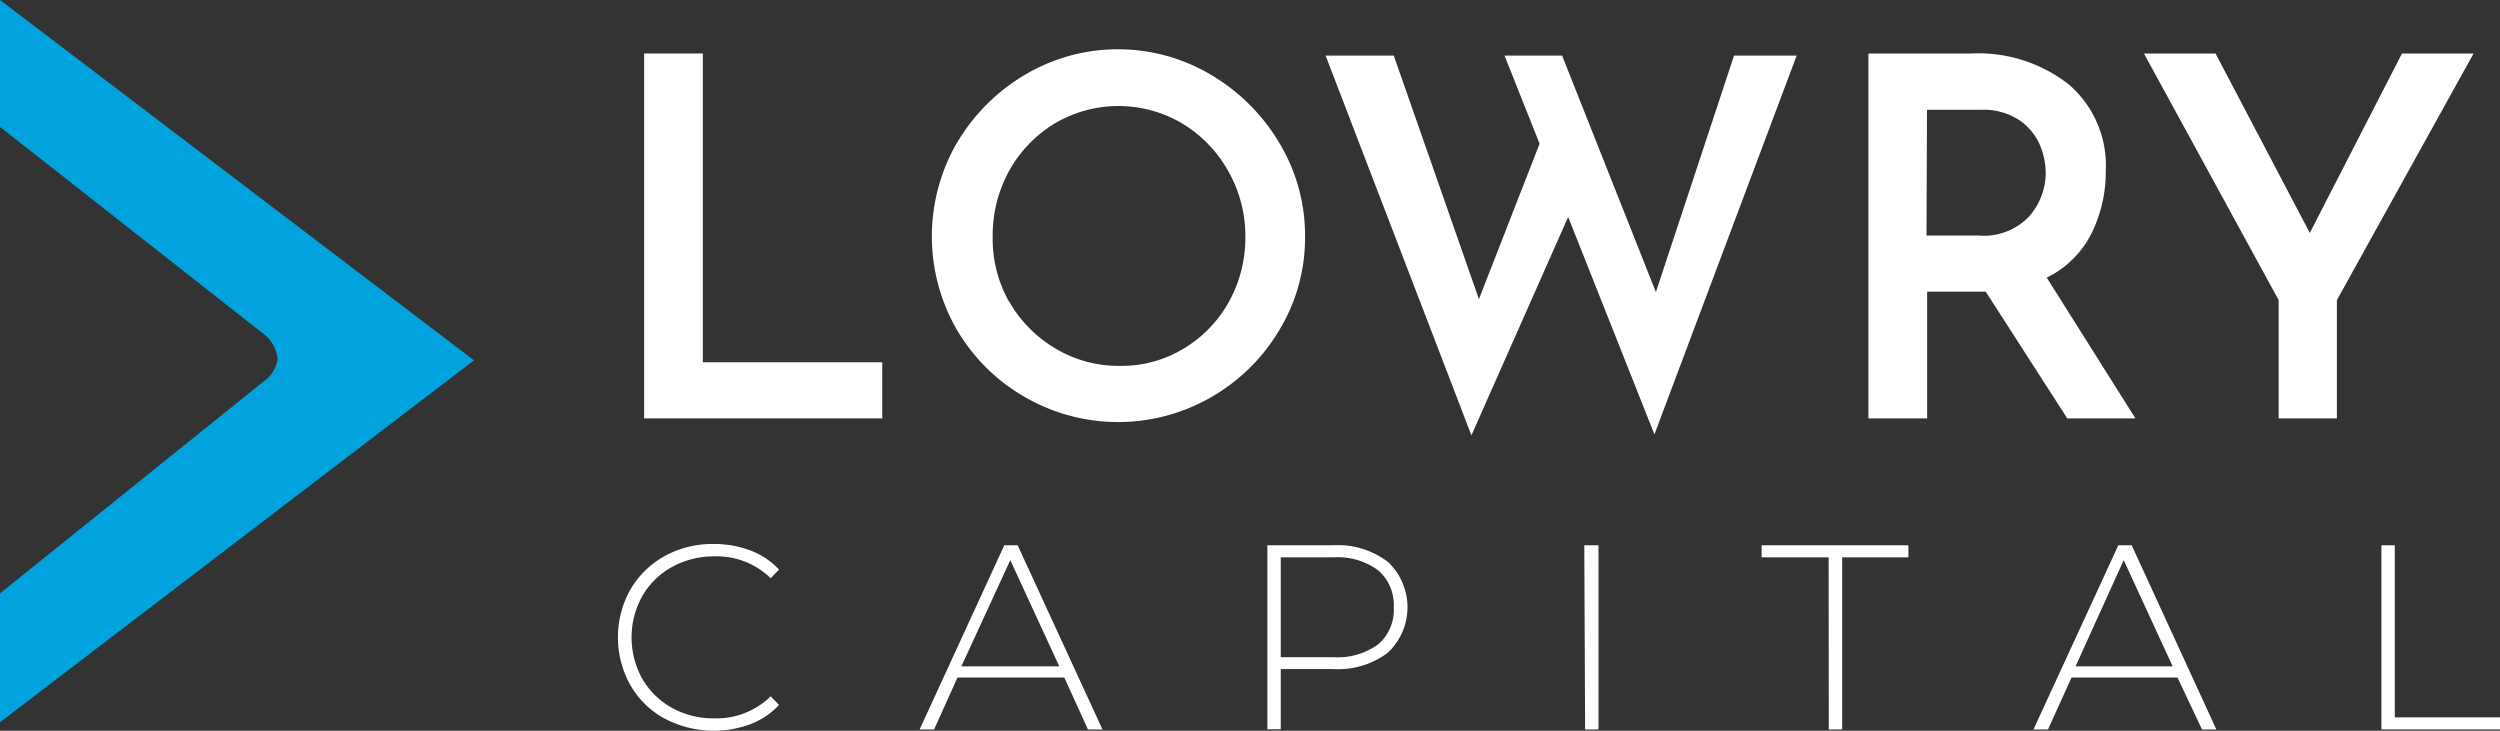
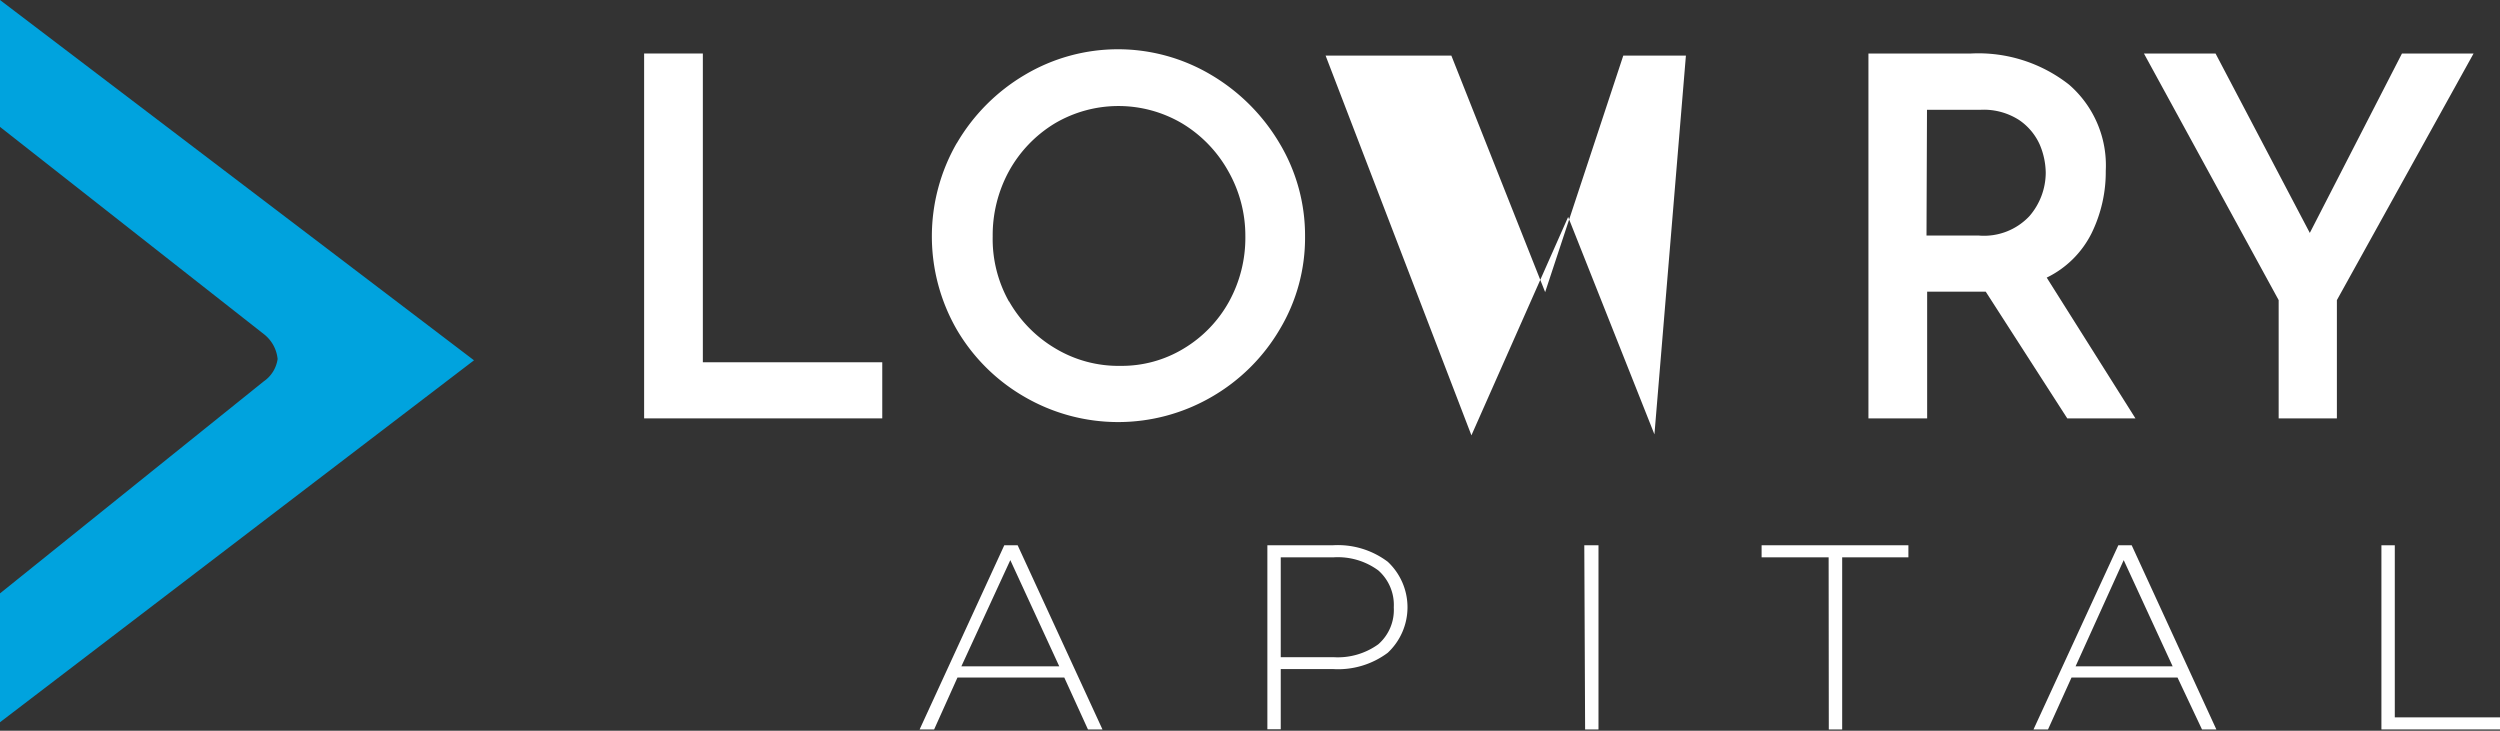
<svg xmlns="http://www.w3.org/2000/svg" id="Layer_1" data-name="Layer 1" viewBox="0 0 153.27 44.8">
  <rect x="0" y="0" width="153.27" height="44.8" fill="#333333" stroke="none" />
  <defs>
    <style>.cls-1{fill:#fff;}.cls-2{fill:#00a3de;}</style>
  </defs>
  <title>lowrycapital-logo</title>
  <path class="cls-1" d="M155.09,179.5v18.93h11v3.44H151.49V179.5Z" transform="translate(-112 -176.22)" />
  <path class="cls-1" d="M170.66,185a11.71,11.71,0,0,1,4.17-4.19,11.17,11.17,0,0,1,11.42,0,11.9,11.9,0,0,1,4.2,4.2,11,11,0,0,1,1.56,5.69,10.91,10.91,0,0,1-1.55,5.71,11.5,11.5,0,0,1-4.19,4.15,11.42,11.42,0,0,1-11.44,0,11.39,11.39,0,0,1-4.17-4.13,11.46,11.46,0,0,1,0-11.44Zm3.2,9.69a7.87,7.87,0,0,0,2.84,2.89,7.51,7.51,0,0,0,4,1.07,7.31,7.31,0,0,0,3.87-1.06,7.69,7.69,0,0,0,2.78-2.88,8.12,8.12,0,0,0,1-4,8,8,0,0,0-1.05-4,7.9,7.9,0,0,0-2.82-2.92,7.68,7.68,0,0,0-7.82,0,7.85,7.85,0,0,0-2.8,2.92,8.19,8.19,0,0,0-1,4A7.83,7.83,0,0,0,173.86,194.71Z" transform="translate(-112 -176.22)" />
-   <path class="cls-1" d="M213.43,202.85l-5.29-13.33-5.93,13.39-8.94-23.28h4.18l5.22,14.93,3.72-9.53-2.15-5.4h3.53l5.75,14.5,4.79-14.5h3.84Z" transform="translate(-112 -176.22)" />
+   <path class="cls-1" d="M213.43,202.85l-5.29-13.33-5.93,13.39-8.94-23.28h4.18h3.53l5.75,14.5,4.79-14.5h3.84Z" transform="translate(-112 -176.22)" />
  <path class="cls-1" d="M238.74,201.87l-5-7.77h-3.59v7.77h-3.6V179.5h6.3a9,9,0,0,1,6,1.91,6.55,6.55,0,0,1,2.25,5.28,8.54,8.54,0,0,1-.87,3.83,6,6,0,0,1-2.75,2.72l5.44,8.63Zm-8.63-11.21h3.19a3.82,3.82,0,0,0,3.12-1.19,4.09,4.09,0,0,0,1-2.65,4.54,4.54,0,0,0-.37-1.74,3.59,3.59,0,0,0-1.26-1.5,4,4,0,0,0-2.34-.63h-3.31Z" transform="translate(-112 -176.22)" />
  <path class="cls-1" d="M263.65,179.5l-8.38,15.12v7.25H251.7v-7.25l-8.26-15.12h4.39l5.78,11,5.65-11Z" transform="translate(-112 -176.22)" />
-   <path class="cls-1" d="M152.75,220.28a5.44,5.44,0,0,1-2.1-2.05,6,6,0,0,1,0-5.87,5.51,5.51,0,0,1,2.1-2.05,6.08,6.08,0,0,1,3-.74,6.35,6.35,0,0,1,2.26.4,4.57,4.57,0,0,1,1.75,1.17l-.51.53a4.73,4.73,0,0,0-3.47-1.34,5.26,5.26,0,0,0-2.58.65,4.72,4.72,0,0,0-1.82,1.78,5.22,5.22,0,0,0,0,5.08,4.79,4.79,0,0,0,1.82,1.78,5.25,5.25,0,0,0,2.58.64,4.75,4.75,0,0,0,3.47-1.35l.51.53a4.67,4.67,0,0,1-1.76,1.18,6.46,6.46,0,0,1-5.24-.34Z" transform="translate(-112 -176.22)" />
  <path class="cls-1" d="M177.25,217.76H170.7l-1.43,3.18h-.89l5.19-11.29h.82l5.2,11.29h-.89Zm-.31-.69-3-6.51-3,6.51Z" transform="translate(-112 -176.22)" />
  <path class="cls-1" d="M197.08,210.66a3.82,3.82,0,0,1,0,5.58,5.08,5.08,0,0,1-3.34,1h-3.22v3.69h-.82V209.65h4A5.08,5.08,0,0,1,197.08,210.66Zm-.58,5.06a2.79,2.79,0,0,0,.95-2.26,2.82,2.82,0,0,0-.95-2.27,4.19,4.19,0,0,0-2.76-.8h-3.22v6.12h3.22A4.24,4.24,0,0,0,196.5,215.72Z" transform="translate(-112 -176.22)" />
  <path class="cls-1" d="M209.13,209.65H210v11.29h-.82Z" transform="translate(-112 -176.22)" />
  <path class="cls-1" d="M224.11,210.39H220v-.74h9v.74h-4.06v10.55h-.82Z" transform="translate(-112 -176.22)" />
  <path class="cls-1" d="M245.5,217.76H239l-1.44,3.18h-.89l5.2-11.29h.82l5.19,11.29H247Zm-.3-.69-3-6.51-2.95,6.51Z" transform="translate(-112 -176.22)" />
  <path class="cls-1" d="M258,209.65h.82V220.2h6.5v.74H258Z" transform="translate(-112 -176.22)" />
  <path class="cls-2" d="M112,176.22V184l16.17,12.7a2.2,2.2,0,0,1,.85,1.53,2,2,0,0,1-.85,1.37l-16.17,13v7.9l29.06-22.19Z" transform="translate(-112 -176.22)" />
</svg>